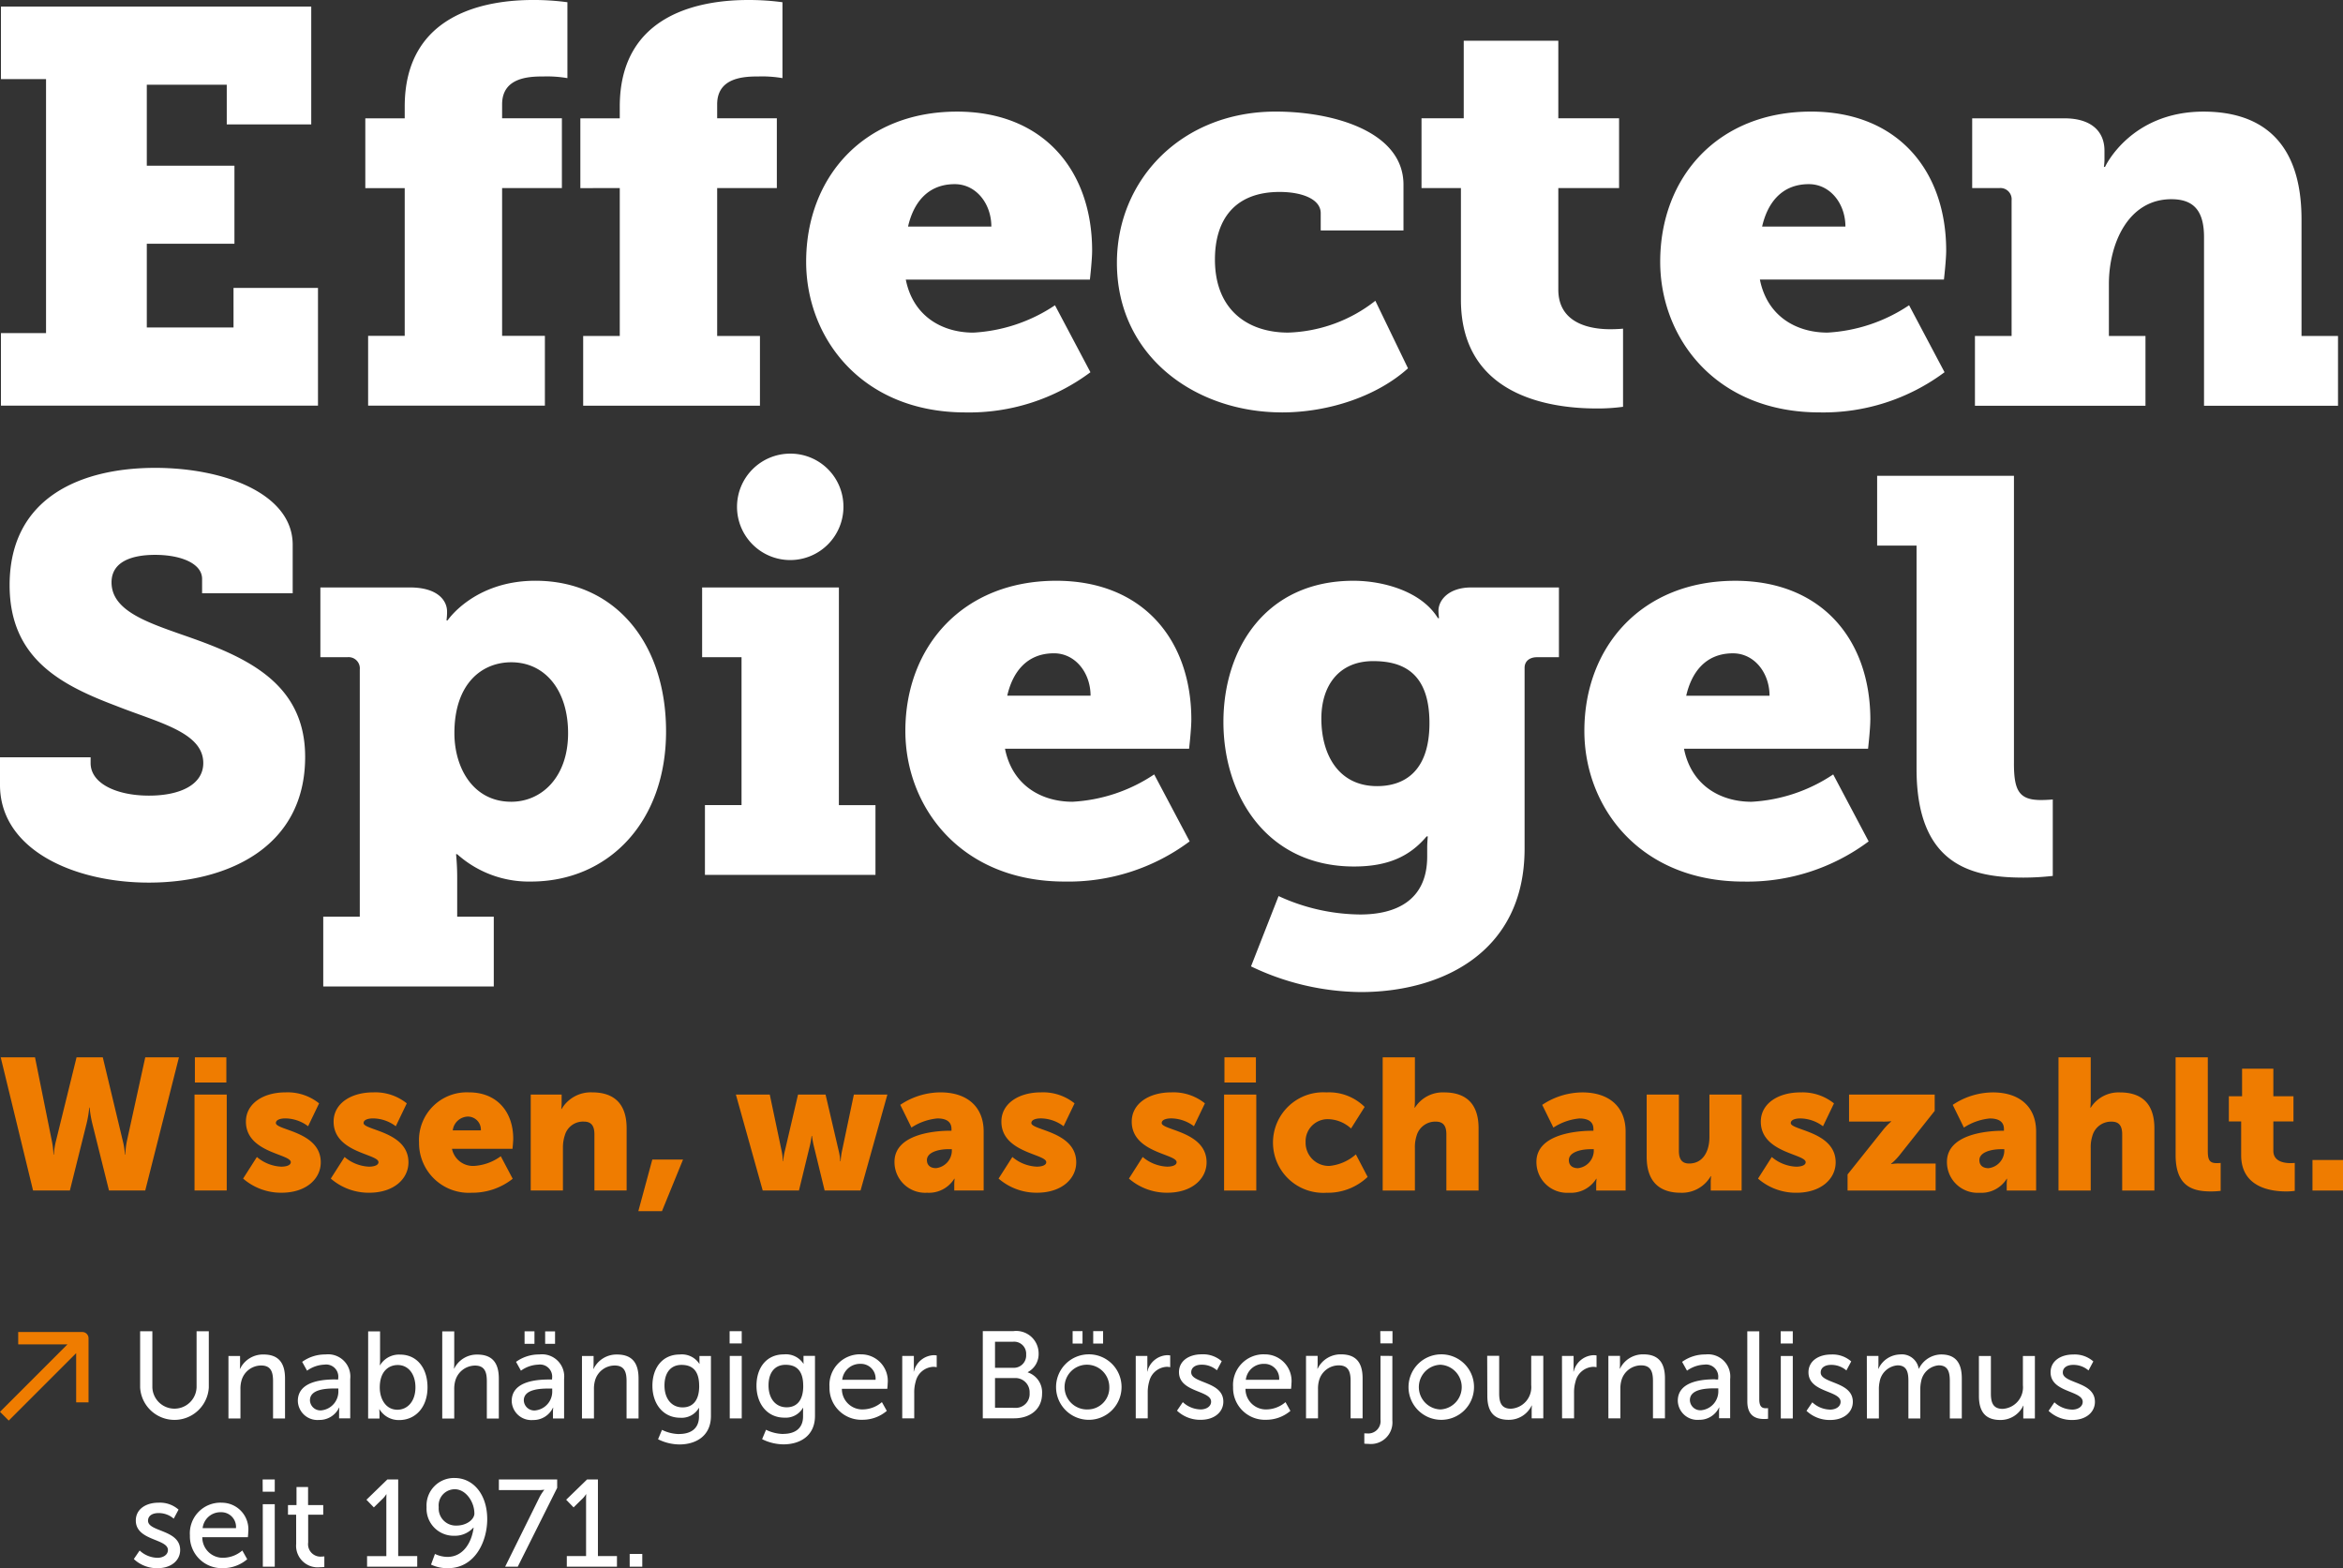
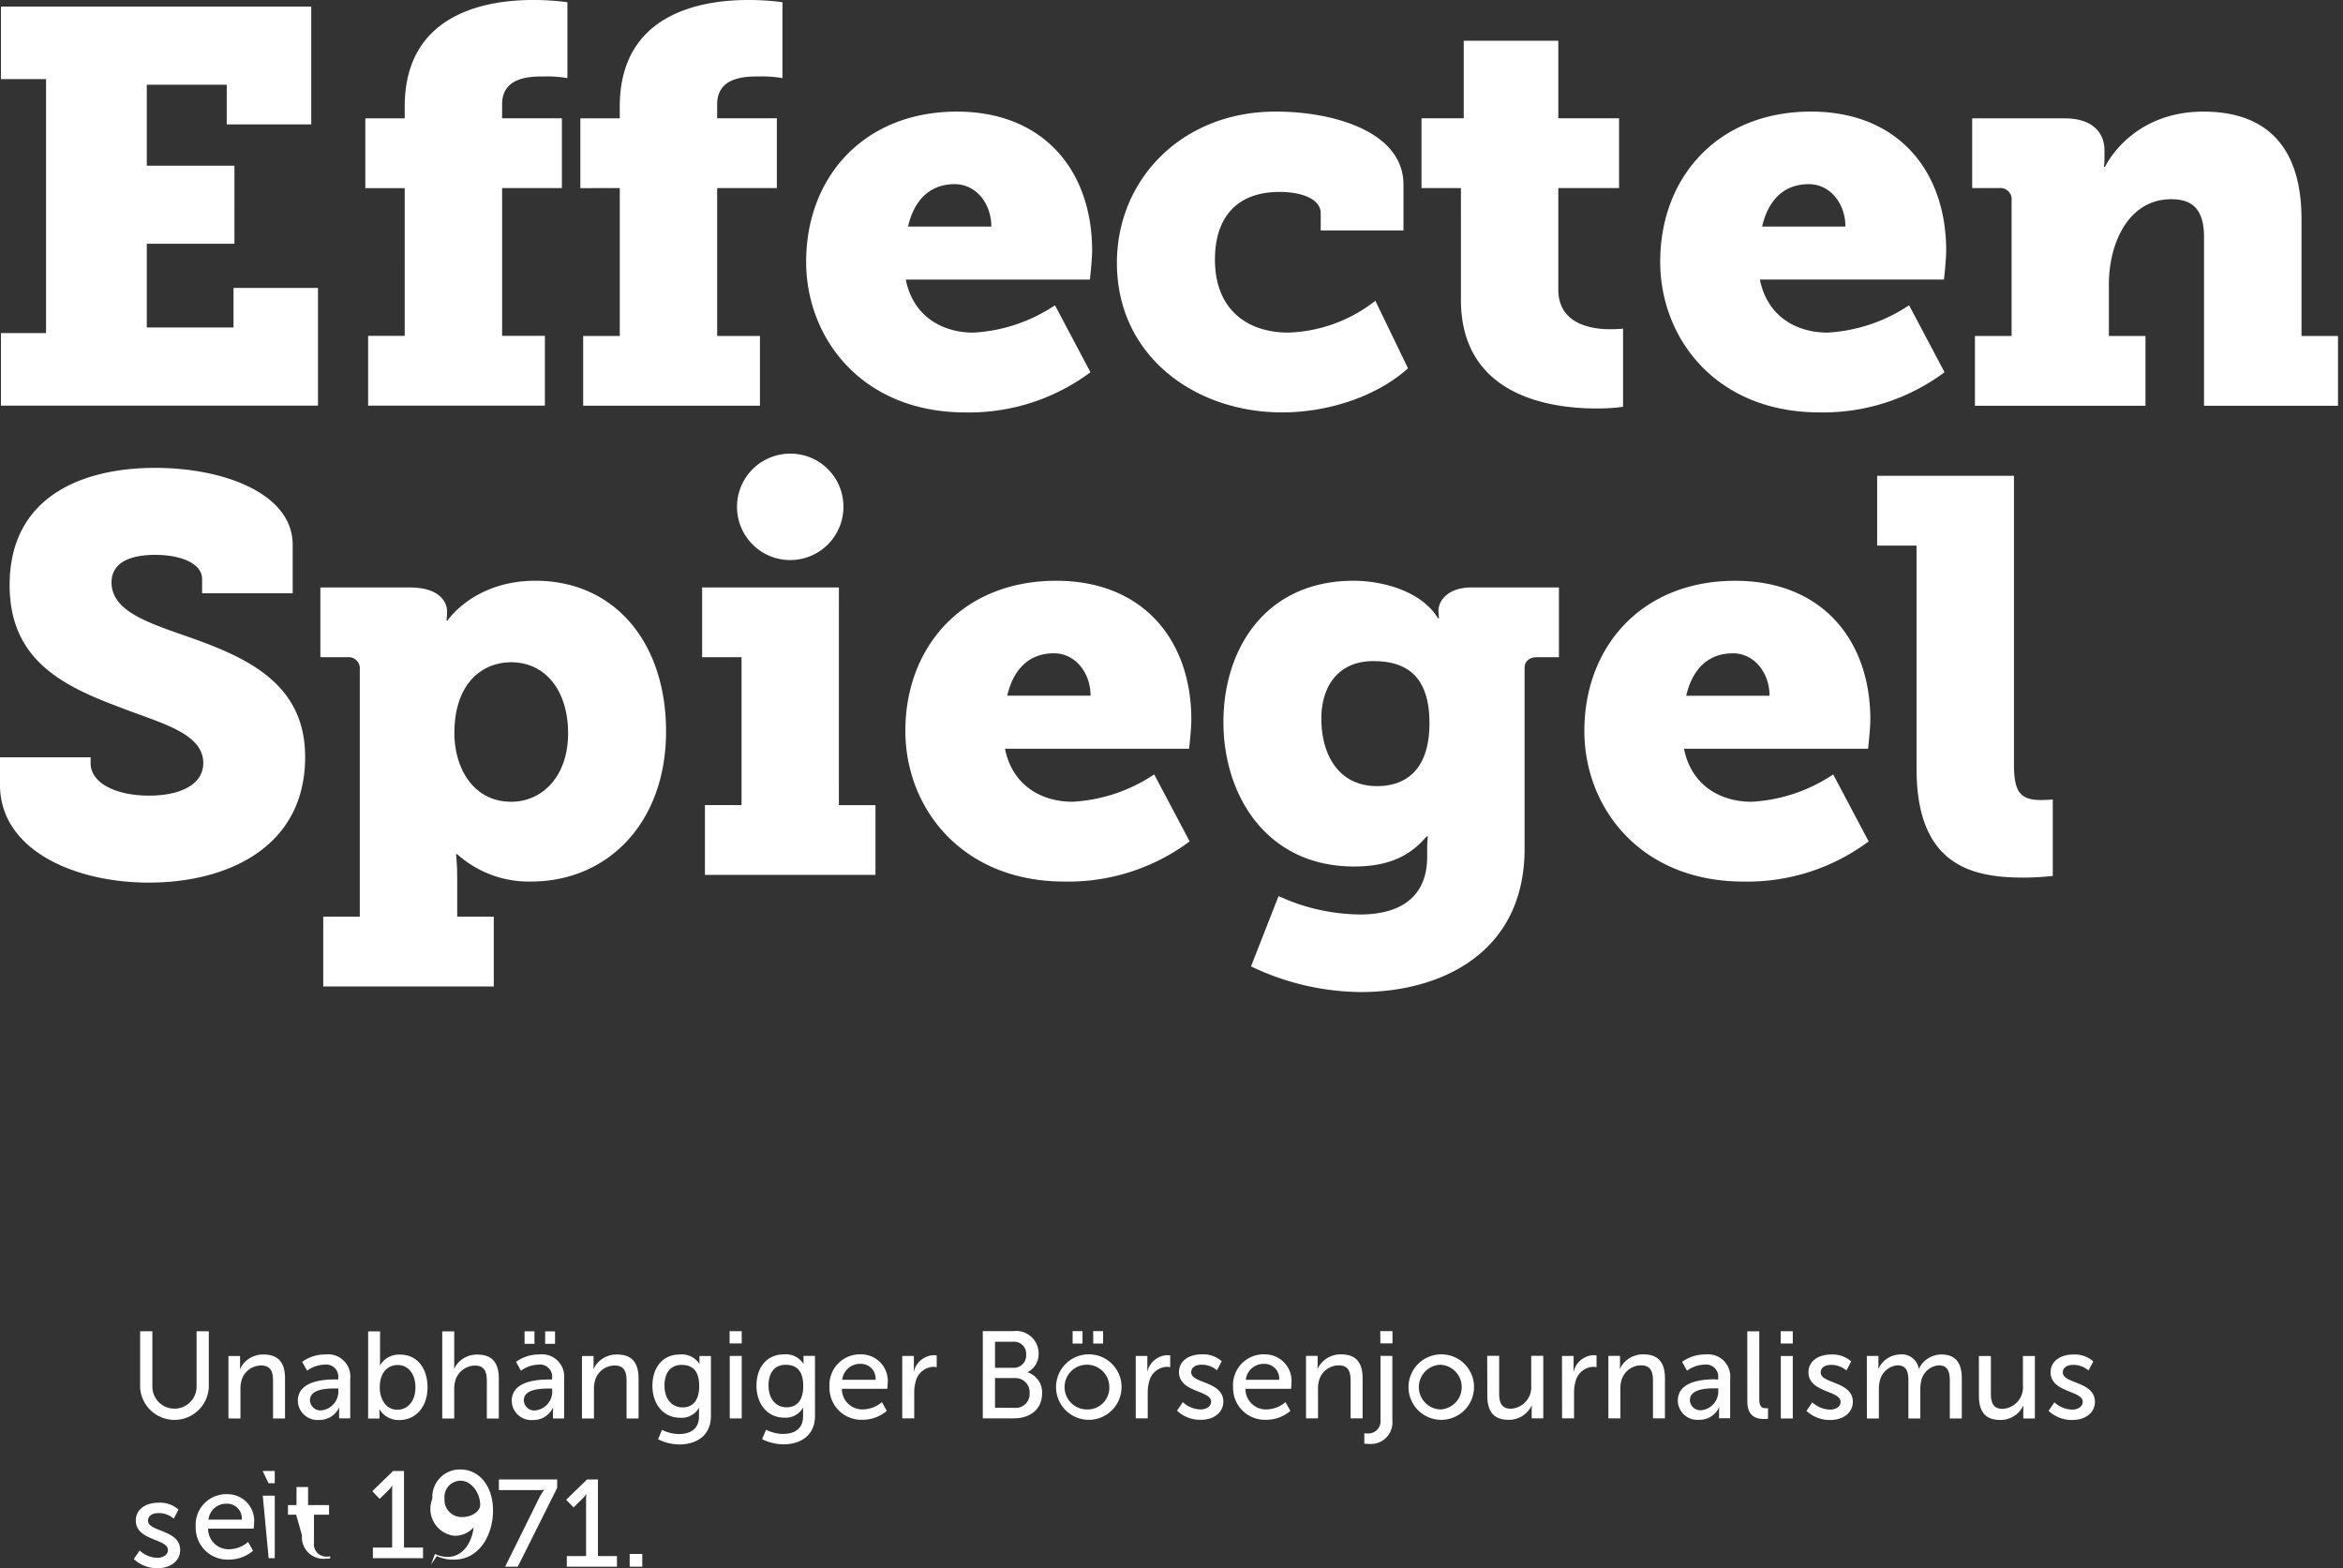
<svg xmlns="http://www.w3.org/2000/svg" width="239.064" height="160" viewBox="0 0 239.064 160">
  <rect x="0" y="0" width="239.064" height="160" fill="#333333" stroke="none" />
  <g id="Logo" transform="translate(-499.357 -260.935)">
    <path id="Pfad_1" data-name="Pfad 1" d="M585.548,312.6a5.429,5.429,0,1,1-5.428-5.381,5.4,5.4,0,0,1,5.428,5.381m-22.821-32.476v15.089h-3.734v7.118H577.03v-7.118h-4.365V280.124h6.089v-7.118h-6.089v-1.424c0-2.789,2.815-2.846,4.25-2.846a12.246,12.246,0,0,1,2.412.17v-7.744a25.846,25.846,0,0,0-3.5-.227c-4.595,0-13.1,1.252-13.1,10.875v1.2h-4.021v7.118Zm34.181-.4c-2.872,0-4.251,2.05-4.768,4.328h8.5c0-2.336-1.551-4.328-3.734-4.328M598,303.014c-10.569,0-16.256-7.573-16.256-15.374,0-8.6,5.859-15.317,15.393-15.317,8.846,0,13.786,6.036,13.786,14.179,0,.968-.228,2.96-.228,2.96H591.911c.747,3.759,3.734,5.41,6.892,5.41a16.563,16.563,0,0,0,8.33-2.791l3.618,6.833a20.693,20.693,0,0,1-12.751,4.1m32.286,0c4.768,0,9.708-1.651,12.867-4.5l-3.332-6.891a15.121,15.121,0,0,1-8.9,3.246c-4.079,0-7.467-2.278-7.467-7.459,0-3.986,1.952-6.891,6.6-6.891,2.3,0,4.193.74,4.193,2.164v1.765h8.445v-4.669c0-5.41-7.124-7.459-13.04-7.459-9.592,0-16.2,6.947-16.2,15.431,0,9.567,8.041,15.26,16.83,15.26m18.27-11.5c0,9.85,9.134,11.1,13.843,11.1a19.263,19.263,0,0,0,2.7-.171v-7.972s-.516.057-1.321.057c-1.9,0-5.284-.512-5.284-4.042V280.124h6.2v-7.118h-6.2v-7.913h-9.65v7.913h-4.308v7.118h4.021Zm35.5-11.787c-2.871,0-4.251,2.05-4.768,4.328h8.5c0-2.336-1.551-4.328-3.734-4.328m1.091,23.288c-10.569,0-16.256-7.573-16.256-15.374,0-8.6,5.859-15.317,15.394-15.317,8.846,0,13.786,6.036,13.786,14.179,0,.968-.23,2.96-.23,2.96H679.058c.746,3.759,3.734,5.41,6.892,5.41a16.566,16.566,0,0,0,8.33-2.791l3.619,6.833a20.7,20.7,0,0,1-12.752,4.1m49.174-7.8v-11.9c0-8.256-4.423-10.989-9.994-10.989-7.468,0-10.053,5.637-10.053,5.637h-.115a5.953,5.953,0,0,0,.057-.684v-.968c0-1.992-1.378-3.3-4.078-3.3h-9.42v7.118h2.758a1.144,1.144,0,0,1,1.264,1.252v13.837H701v7.117h17.4v-7.117h-3.733v-5.3c0-4.1,1.953-8.655,6.376-8.655,2.24,0,3.331,1.139,3.331,3.872v17.2h13.672v-7.117ZM551.654,342.737c3.1,0,5.8-2.506,5.8-7,0-4.383-2.354-7.231-5.8-7.231-2.987,0-5.8,2.163-5.8,7.231,0,3.531,1.9,7,5.8,7m2.47-22.549c8.041,0,13.326,6.264,13.326,15.374,0,9.282-5.917,15.317-13.786,15.317a10.956,10.956,0,0,1-7.525-2.79h-.115a24.887,24.887,0,0,1,.115,2.505v3.872h3.733v7.117h-17.4v-7.117H536.2V329.243a1.144,1.144,0,0,0-1.264-1.253h-2.757v-7.118h9.133c2.873,0,3.792,1.366,3.792,2.448v.171a6.13,6.13,0,0,1-.057.74h.114s2.7-4.043,8.961-4.043m30.964.684H571.13v7.118h4.021v15.089h-3.734V350.2h17.4v-7.118h-3.733Zm25.677,11.046c0-2.335-1.551-4.327-3.733-4.327-2.872,0-4.251,2.05-4.768,4.327Zm10.282,2.448c0,.968-.229,2.961-.229,2.961H602.033c.748,3.758,3.734,5.41,6.893,5.41a16.564,16.564,0,0,0,8.33-2.79l3.618,6.833a20.694,20.694,0,0,1-12.751,4.1c-10.569,0-16.256-7.572-16.256-15.373,0-8.6,5.859-15.317,15.393-15.317,8.846,0,13.786,6.037,13.786,14.178M640,341.143c2.585,0,5.342-1.31,5.342-6.435,0-5.181-2.757-6.32-5.744-6.32-3.5,0-5.286,2.505-5.286,5.865,0,3.644,1.724,6.89,5.687,6.89m6.261-17.879c0-1.138,1.091-2.391,3.332-2.391h8.961v7.117h-2.24c-.746,0-1.264.4-1.264,1.082v18.448c0,10.706-8.617,14.634-16.715,14.634a26.363,26.363,0,0,1-11.2-2.62l2.814-7.174a20.231,20.231,0,0,0,8.33,1.879c3.561,0,6.834-1.366,6.834-5.921v-.968c0-.342.059-1.082.059-1.082h-.116c-1.722,2.05-3.963,3.075-7.409,3.075-8.9,0-13.326-7.231-13.326-14.748,0-7.458,4.308-14.405,13.268-14.405,3.045,0,6.951,1.082,8.617,3.815h.114s-.057-.456-.057-.74m33.78,8.655c0-2.335-1.551-4.327-3.733-4.327-2.872,0-4.251,2.05-4.768,4.327Zm10.282,2.448c0,.968-.23,2.961-.23,2.961H671.314c.748,3.758,3.734,5.41,6.893,5.41a16.565,16.565,0,0,0,8.33-2.79l3.618,6.833a20.7,20.7,0,0,1-12.752,4.1c-10.569,0-16.255-7.572-16.255-15.373,0-8.6,5.859-15.317,15.394-15.317,8.846,0,13.786,6.037,13.786,14.178m14.652,4.441V309.484H691.021V316.6h4.021v22.776c0,9.85,5.629,11.1,10.913,11.1a27.115,27.115,0,0,0,2.987-.172v-7.8s-.573.057-1.206.057c-2.241,0-2.757-.969-2.757-3.758m-164.194-43.6h-3.734v7.117h18.037v-7.117h-4.366V280.124h6.1v-7.118h-6.1v-1.424c0-2.79,2.815-2.846,4.25-2.846a12.192,12.192,0,0,1,2.413.171v-7.745a25.778,25.778,0,0,0-3.5-.228c-4.595,0-13.1,1.253-13.1,10.876v1.2h-4.021v7.118h4.021Zm-17.468-.857h-8.848v-8.544h8.942V277.84h-8.942v-8.26h8.158v4.045h8.62v-12.02H499.587v7.4h4.6v25.916h-4.6v7.4h32.348V290.312h-8.619Zm6.038,27.12v-4.949c0-5.211-6.99-7.846-14.037-7.846-7.335,0-14.846,2.864-14.846,11.968,0,7.5,5.257,10.192,10.86,12.311,4.332,1.718,8.9,2.692,8.9,5.841,0,2.176-2.311,3.321-5.545,3.321s-5.95-1.2-5.95-3.321v-.592H499.49v2.825c0,6.585,7.51,9.963,15.192,9.963,7.856,0,15.943-3.492,15.943-12.827,0-7.729-6.3-10.306-12.593-12.482-3.755-1.317-7.162-2.52-7.162-5.325,0-2.119,2.078-2.806,4.447-2.806,2.6,0,4.794.859,4.794,2.461v1.457Z" transform="translate(-0.133 0)" fill="#fff" />
-     <path id="Pfad_3" data-name="Pfad 3" d="M521.064,469.134h1.248v5.747a2.258,2.258,0,0,0,4.512-.025v-5.722h1.247v5.747a3.51,3.51,0,0,1-7.007,0Zm9.012,8.9H531.3v-2.987a3,3,0,0,1,.1-.857,2.087,2.087,0,0,1,2.016-1.563c1.02,0,1.21.706,1.21,1.6v3.807h1.222v-4.084c0-1.626-.693-2.445-2.192-2.445a2.6,2.6,0,0,0-2.395,1.462h-.025a4.428,4.428,0,0,0,.025-.466v-.844h-1.185Zm9.515-.832a1.069,1.069,0,0,1-1.2-1.021c0-1.147,1.664-1.21,2.583-1.21h.315v.2a1.933,1.933,0,0,1-1.7,2.03M541,474.049c-1.071,0-3.844.088-3.844,2.193a2,2,0,0,0,2.168,1.941,2.206,2.206,0,0,0,2.041-1.26h.025a4.734,4.734,0,0,0-.025.5v.6H542.5V474a2.266,2.266,0,0,0-2.521-2.5,4,4,0,0,0-2.382.756l.5.9a3.235,3.235,0,0,1,1.777-.617,1.239,1.239,0,0,1,1.4,1.4v.114H541m6.315,3.088c-1.21,0-1.8-1.134-1.8-2.268,0-1.626.882-2.294,1.84-2.294,1.059,0,1.8.9,1.8,2.281,0,1.449-.832,2.281-1.84,2.281m-2.987.9h1.159v-.466a4.337,4.337,0,0,0-.025-.479h.025a2.294,2.294,0,0,0,2,1.1c1.676,0,2.9-1.311,2.9-3.34,0-1.979-1.084-3.34-2.8-3.34a2.253,2.253,0,0,0-2.042,1.084h-.025a5.392,5.392,0,0,0,.025-.542v-2.911H544.33Zm7.562,0h1.223v-2.987a3.008,3.008,0,0,1,.1-.844,2.112,2.112,0,0,1,2.017-1.575c1.02,0,1.209.706,1.209,1.6v3.806h1.223v-4.083c0-1.626-.693-2.445-2.193-2.445a2.574,2.574,0,0,0-2.356,1.424h-.025a5.273,5.273,0,0,0,.025-.529v-3.264h-1.223Zm10.5-7.625H563.4v-1.273H562.39Zm-2.1,0h1.009v-1.273h-1.009Zm1.122,6.793a1.069,1.069,0,0,1-1.2-1.021c0-1.147,1.664-1.21,2.584-1.21h.314v.2a1.933,1.933,0,0,1-1.7,2.03m1.412-3.151c-1.071,0-3.844.088-3.844,2.193a2,2,0,0,0,2.168,1.941,2.206,2.206,0,0,0,2.041-1.26h.025a4.734,4.734,0,0,0-.025.5v.6h1.135V474a2.266,2.266,0,0,0-2.521-2.5,4,4,0,0,0-2.382.756l.5.9a3.235,3.235,0,0,1,1.777-.617,1.239,1.239,0,0,1,1.4,1.4v.114h-.277m3.328,3.983h1.223v-2.987a3.019,3.019,0,0,1,.1-.857,2.088,2.088,0,0,1,2.017-1.563c1.02,0,1.209.706,1.209,1.6v3.807h1.223v-4.084c0-1.626-.693-2.445-2.193-2.445a2.6,2.6,0,0,0-2.395,1.462h-.026a4.417,4.417,0,0,0,.026-.466v-.844h-1.185Zm11.961-3.327c0,1.664-.807,2.193-1.689,2.193-1.147,0-1.853-.907-1.853-2.231,0-1.3.63-2.105,1.739-2.105,1,0,1.8.479,1.8,2.143m-2.042,4.915a4.111,4.111,0,0,1-1.752-.429l-.4.958a4.971,4.971,0,0,0,2.18.53c1.613,0,3.214-.807,3.214-2.912v-6.113h-1.172v.592a1.526,1.526,0,0,0,.013.2h-.026a2.13,2.13,0,0,0-2-.945c-1.765,0-2.786,1.362-2.786,3.189s1.072,3.265,2.849,3.265a2.024,2.024,0,0,0,1.891-1h.025s-.012.2-.012.4v.466c0,1.3-.908,1.79-2.017,1.79m5.155-1.588h1.223v-6.378h-1.223Zm-.013-7.651h1.235v-1.248h-1.235Zm7.512,4.323c0,1.664-.807,2.193-1.689,2.193-1.147,0-1.853-.907-1.853-2.231,0-1.3.63-2.105,1.739-2.105,1,0,1.8.479,1.8,2.143m-2.042,4.915a4.112,4.112,0,0,1-1.752-.429l-.4.958a4.972,4.972,0,0,0,2.181.53c1.613,0,3.214-.807,3.214-2.912v-6.113h-1.172v.592a1.519,1.519,0,0,0,.013.2h-.025a2.13,2.13,0,0,0-2-.945c-1.765,0-2.785,1.362-2.785,3.189s1.071,3.265,2.848,3.265a2.024,2.024,0,0,0,1.891-1h.025s-.012.2-.012.4v.466c0,1.3-.908,1.79-2.017,1.79m6.012-5.52a1.827,1.827,0,0,1,1.865-1.626,1.5,1.5,0,0,1,1.538,1.626Zm1.891-2.6a3.126,3.126,0,0,0-3.189,3.34,3.248,3.248,0,0,0,3.378,3.34,3.8,3.8,0,0,0,2.47-.907l-.5-.894a3.041,3.041,0,0,1-1.891.743,2.084,2.084,0,0,1-2.193-2.1H597.3s.038-.365.038-.529a2.714,2.714,0,0,0-2.76-2.987m4.247,6.528h1.223v-2.609a3.874,3.874,0,0,1,.151-1.147,1.934,1.934,0,0,1,1.789-1.5,1.76,1.76,0,0,1,.353.038V471.6a2.151,2.151,0,0,0-.315-.025,2.18,2.18,0,0,0-2.016,1.664h-.026a4.5,4.5,0,0,0,.026-.479v-1.109h-1.185Zm9.466-1.084V473.91h1.991a1.446,1.446,0,0,1,1.538,1.525,1.413,1.413,0,0,1-1.525,1.512Zm0-4.071v-2.66h1.84a1.225,1.225,0,0,1,1.336,1.311,1.261,1.261,0,0,1-1.311,1.349Zm-1.248,5.154h3.189c1.563,0,2.861-.857,2.861-2.533a2.142,2.142,0,0,0-1.462-2.155v-.025a2.084,2.084,0,0,0,1.109-1.916,2.29,2.29,0,0,0-2.583-2.268h-3.113Zm11.267-7.625h1.008v-1.273h-1.008Zm-2.1,0h1.009v-1.273h-1.009Zm1.55,6.718a2.283,2.283,0,1,1,2.193-2.294,2.211,2.211,0,0,1-2.193,2.294m0-5.621a3.341,3.341,0,1,0,3.441,3.327,3.327,3.327,0,0,0-3.441-3.327m4.89,6.528h1.223v-2.609a3.874,3.874,0,0,1,.151-1.147,1.934,1.934,0,0,1,1.789-1.5,1.758,1.758,0,0,1,.353.038V471.6a2.151,2.151,0,0,0-.315-.025,2.18,2.18,0,0,0-2.017,1.664h-.025a4.534,4.534,0,0,0,.025-.479v-1.109h-1.185Zm4.21-.782a3.428,3.428,0,0,0,2.42.933c1.4,0,2.307-.794,2.307-1.853,0-2.092-3.278-1.84-3.278-2.987,0-.555.517-.782,1.046-.782a2.332,2.332,0,0,1,1.576.568l.492-.921a2.867,2.867,0,0,0-2.054-.706c-1.273,0-2.307.656-2.307,1.816,0,2.079,3.277,1.84,3.277,3.012,0,.517-.529.794-1.059.794a2.735,2.735,0,0,1-1.827-.744Zm7.02-3.15a1.827,1.827,0,0,1,1.865-1.626,1.5,1.5,0,0,1,1.538,1.626Zm1.891-2.6a3.126,3.126,0,0,0-3.189,3.34,3.248,3.248,0,0,0,3.378,3.34,3.8,3.8,0,0,0,2.47-.907l-.5-.894a3.041,3.041,0,0,1-1.89.743,2.085,2.085,0,0,1-2.193-2.1h4.651s.038-.365.038-.529a2.714,2.714,0,0,0-2.76-2.987m4.248,6.528h1.223v-2.987a3.044,3.044,0,0,1,.1-.857,2.09,2.09,0,0,1,2.017-1.563c1.02,0,1.209.706,1.209,1.6v3.807h1.223v-4.084c0-1.626-.693-2.445-2.193-2.445a2.6,2.6,0,0,0-2.395,1.462h-.026a4.407,4.407,0,0,0,.026-.466v-.844h-1.185Zm7.587-7.651h1.235v-1.248H647.6Zm.012,1.273v6.516a1.256,1.256,0,0,1-1.374,1.4c-.164,0-.277-.012-.277-.012V480.6a3.141,3.141,0,0,0,.428.025,2.2,2.2,0,0,0,2.433-2.382v-6.592Zm6.1,5.47a2.283,2.283,0,0,1,0-4.562,2.283,2.283,0,0,1,0,4.562m0-5.621a3.341,3.341,0,1,0,3.441,3.327,3.327,3.327,0,0,0-3.441-3.327m4.8,4.235c0,1.688.744,2.445,2.18,2.445a2.573,2.573,0,0,0,2.345-1.462h.025a4.255,4.255,0,0,0-.025.466v.845h1.185v-6.378H663v2.987a2.2,2.2,0,0,1-2.068,2.408c-1.02,0-1.2-.706-1.2-1.589v-3.806h-1.223Zm7.626,2.294h1.223v-2.609a3.894,3.894,0,0,1,.151-1.147,1.935,1.935,0,0,1,1.79-1.5,1.76,1.76,0,0,1,.353.038V471.6a2.152,2.152,0,0,0-.315-.025,2.18,2.18,0,0,0-2.017,1.664H667.3a4.534,4.534,0,0,0,.025-.479v-1.109h-1.185Zm4.726,0h1.223v-2.987a3.014,3.014,0,0,1,.1-.857,2.088,2.088,0,0,1,2.016-1.563c1.02,0,1.21.706,1.21,1.6v3.807h1.223v-4.084c0-1.626-.694-2.445-2.193-2.445a2.6,2.6,0,0,0-2.395,1.462h-.025a4.438,4.438,0,0,0,.025-.466v-.844h-1.185Zm9.516-.832a1.069,1.069,0,0,1-1.2-1.021c0-1.147,1.664-1.21,2.583-1.21h.315v.2a1.933,1.933,0,0,1-1.7,2.03m1.412-3.151c-1.071,0-3.844.088-3.844,2.193a2,2,0,0,0,2.168,1.941,2.206,2.206,0,0,0,2.041-1.26h.025a4.734,4.734,0,0,0-.025.5v.6H683.3V474a2.266,2.266,0,0,0-2.521-2.5,4,4,0,0,0-2.382.756l.5.9a3.239,3.239,0,0,1,1.778-.617,1.239,1.239,0,0,1,1.4,1.4v.114H681.8m3.252,2.244c0,1.6,1.021,1.79,1.714,1.79a3.409,3.409,0,0,0,.4-.025v-1.084a1.887,1.887,0,0,1-.215.013c-.378,0-.681-.139-.681-.908v-6.945h-1.223Zm3.415,1.739h1.223v-6.378h-1.223Zm-.012-7.651h1.234v-1.248h-1.234Zm2.634,6.869a3.429,3.429,0,0,0,2.42.933c1.4,0,2.307-.794,2.307-1.853,0-2.092-3.278-1.84-3.278-2.987,0-.555.517-.782,1.046-.782a2.332,2.332,0,0,1,1.576.568l.492-.921a2.867,2.867,0,0,0-2.054-.706c-1.273,0-2.307.656-2.307,1.816,0,2.079,3.277,1.84,3.277,3.012,0,.517-.529.794-1.059.794a2.735,2.735,0,0,1-1.827-.744Zm6.163.782h1.223V475.12a3.505,3.505,0,0,1,.076-.832,2.015,2.015,0,0,1,1.827-1.677c.983,0,1.109.769,1.109,1.6v3.819H702.7V475.12a3.825,3.825,0,0,1,.088-.883,1.988,1.988,0,0,1,1.79-1.626c.958,0,1.134.706,1.134,1.6v3.819h1.223v-4.084c0-1.626-.668-2.445-2.105-2.445a2.567,2.567,0,0,0-2.268,1.45h-.025a1.741,1.741,0,0,0-1.915-1.45,2.492,2.492,0,0,0-2.193,1.462h-.025a4.428,4.428,0,0,0,.025-.466v-.844h-1.185Zm11.431-2.294c0,1.688.744,2.445,2.18,2.445a2.572,2.572,0,0,0,2.345-1.462h.025a4.234,4.234,0,0,0-.025.466v.845h1.185v-6.378h-1.223v2.987a2.2,2.2,0,0,1-2.067,2.408c-1.02,0-1.2-.706-1.2-1.589v-3.806h-1.223Zm7.108,1.512a3.429,3.429,0,0,0,2.42.933c1.4,0,2.307-.794,2.307-1.853,0-2.092-3.277-1.84-3.277-2.987,0-.555.517-.782,1.046-.782a2.332,2.332,0,0,1,1.576.568l.492-.921a2.867,2.867,0,0,0-2.054-.706c-1.273,0-2.307.656-2.307,1.816,0,2.079,3.277,1.84,3.277,3.012,0,.517-.529.794-1.059.794a2.736,2.736,0,0,1-1.827-.744ZM520.421,492.374a3.429,3.429,0,0,0,2.42.933c1.4,0,2.307-.794,2.307-1.853,0-2.092-3.278-1.84-3.278-2.987,0-.555.517-.782,1.046-.782a2.332,2.332,0,0,1,1.576.568l.492-.921a2.867,2.867,0,0,0-2.054-.706c-1.273,0-2.307.656-2.307,1.816,0,2.079,3.277,1.84,3.277,3.012,0,.517-.529.794-1.059.794a2.735,2.735,0,0,1-1.827-.744Zm7.02-3.151a1.827,1.827,0,0,1,1.865-1.626,1.5,1.5,0,0,1,1.538,1.626Zm1.891-2.6a3.126,3.126,0,0,0-3.189,3.34,3.248,3.248,0,0,0,3.378,3.34,3.8,3.8,0,0,0,2.47-.908l-.5-.894a3.041,3.041,0,0,1-1.891.743,2.085,2.085,0,0,1-2.193-2.1h4.651s.038-.365.038-.529a2.714,2.714,0,0,0-2.76-2.987m4.247,6.529H534.8v-6.378h-1.223Zm-.012-7.651H534.8v-1.248h-1.236Zm3.415,5.318a2.2,2.2,0,0,0,2.445,2.383,3.327,3.327,0,0,0,.429-.025V492.1a1.5,1.5,0,0,1-.29.025,1.267,1.267,0,0,1-1.361-1.437v-2.836h1.538v-.983H538.2v-1.84H537.02v1.84h-.87v.983h.832Zm7.234,2.332h5.117v-1.084h-1.942v-7.814h-1.109l-2.13,2.067.756.782.832-.819a2.2,2.2,0,0,0,.428-.517h.025s-.012.277-.012.555v5.748h-1.966Zm10.952-5.445c0,.63-.807,1.248-1.815,1.248a1.746,1.746,0,0,1-1.827-1.878,1.649,1.649,0,0,1,1.638-1.828c1.134,0,2,1.3,2,2.457m-4.424,5.231a3.881,3.881,0,0,0,1.727.365c2.76,0,4.008-2.722,4.008-5,0-2.546-1.437-4.2-3.327-4.2a2.8,2.8,0,0,0-2.861,2.975A2.765,2.765,0,0,0,553.1,490a2.535,2.535,0,0,0,1.966-.832h.026c-.189,1.474-1.034,2.987-2.672,2.987a2.994,2.994,0,0,1-1.273-.3l-.4,1.084m7.562.215h1.286l4.021-8.041v-.857h-5.949v1.084h3.97a4.027,4.027,0,0,0,.655-.038v.025a4.552,4.552,0,0,0-.517.819Zm6.29,0h5.117v-1.084h-1.942v-7.814h-1.109l-2.13,2.067.756.782.832-.819a2.2,2.2,0,0,0,.428-.517h.026s-.012.277-.012.555v5.748H564.6Zm6.416,0H572.3v-1.3h-1.286Z" transform="translate(-7.409 -72.372)" fill="#fff" />
-     <path id="Pfad_4" data-name="Pfad 4" d="M499.6,426.3h3.5l1.71,8.492a7.878,7.878,0,0,1,.171,1.425h.038a7.513,7.513,0,0,1,.228-1.425l2.09-8.492h2.679l2.032,8.492a7.545,7.545,0,0,1,.228,1.425h.038a7.878,7.878,0,0,1,.171-1.425l1.862-8.492h3.438l-3.438,13.584h-3.7l-1.709-6.859a11.489,11.489,0,0,1-.266-1.6h-.038a11.489,11.489,0,0,1-.266,1.6l-1.71,6.859H502.9Zm19.813,2.565h3.21V426.3h-3.21Zm-.038,11.019h3.287V430.1h-3.287Zm4.958-1.215a5.9,5.9,0,0,0,3.914,1.443c2.527,0,4.008-1.424,4.008-3.1,0-3.154-4.578-3.267-4.578-4.009,0-.342.475-.474.969-.474a3.909,3.909,0,0,1,2.318.8l1.121-2.336a5.123,5.123,0,0,0-3.439-1.12c-2.26,0-4.027,1.139-4.027,2.982,0,3.191,4.578,3.286,4.578,4.141,0,.324-.475.457-.969.457a4.117,4.117,0,0,1-2.489-.988Zm8.947,0a5.892,5.892,0,0,0,3.914,1.443c2.527,0,4.008-1.424,4.008-3.1,0-3.154-4.578-3.267-4.578-4.009,0-.342.475-.474.969-.474a3.91,3.91,0,0,1,2.318.8l1.121-2.336a5.123,5.123,0,0,0-3.439-1.12c-2.26,0-4.027,1.139-4.027,2.982,0,3.191,4.578,3.286,4.578,4.141,0,.324-.475.457-.969.457a4.116,4.116,0,0,1-2.489-.988Zm12.443-4.921a1.6,1.6,0,0,1,1.577-1.406,1.332,1.332,0,0,1,1.292,1.406Zm1.652-3.875a4.87,4.87,0,0,0-5.091,5.11,5.074,5.074,0,0,0,5.376,5.129,6.607,6.607,0,0,0,4.179-1.424l-1.215-2.3a5.13,5.13,0,0,1-2.7.988,2.185,2.185,0,0,1-2.28-1.748h6.174s.076-.7.076-1.026c0-2.717-1.634-4.731-4.522-4.731m6.307,10.012h3.287v-4.331a3.93,3.93,0,0,1,.19-1.292,1.925,1.925,0,0,1,1.938-1.405c.722,0,1.083.38,1.083,1.291v5.738h3.287v-6.345c0-2.756-1.539-3.667-3.515-3.667a3.451,3.451,0,0,0-3.115,1.69h-.038a5.19,5.19,0,0,0,.038-.607V430.1h-3.154Zm10.98,2.108h2.412l2.148-5.262h-3.135Zm12.69-2.108h3.7l1.1-4.521a9.074,9.074,0,0,0,.19-1.045h.038a8.915,8.915,0,0,0,.19,1.045l1.1,4.521h3.666l2.736-9.784h-3.42l-1.215,5.776a6.748,6.748,0,0,0-.133,1.026h-.038a5.645,5.645,0,0,0-.152-1.026l-1.348-5.776h-2.812l-1.349,5.776a6.956,6.956,0,0,0-.171,1.026H579.4a5.541,5.541,0,0,0-.114-1.026L578.07,430.1h-3.458Zm17.686-2.28c-.646,0-.931-.361-.931-.817,0-.816,1.2-1.12,2.242-1.12h.3v.208a1.815,1.815,0,0,1-1.615,1.729m1.444-3.818c-1.52,0-5.68.324-5.68,3.173a3.13,3.13,0,0,0,3.324,3.154,3.045,3.045,0,0,0,2.774-1.425h.038a5.2,5.2,0,0,0-.038.608v.589h3v-6.023c0-2.488-1.653-3.989-4.408-3.989a7.4,7.4,0,0,0-4.1,1.272l1.14,2.318a5.839,5.839,0,0,1,2.641-.931c.817,0,1.444.266,1.444,1.083v.171h-.133m4.939,4.883a5.9,5.9,0,0,0,3.914,1.443c2.527,0,4.008-1.424,4.008-3.1,0-3.154-4.578-3.267-4.578-4.009,0-.342.475-.474.969-.474a3.909,3.909,0,0,1,2.318.8l1.121-2.336a5.123,5.123,0,0,0-3.439-1.12c-2.26,0-4.027,1.139-4.027,2.982,0,3.191,4.578,3.286,4.578,4.141,0,.324-.475.457-.969.457a4.116,4.116,0,0,1-2.489-.988Zm13.3,0a5.9,5.9,0,0,0,3.914,1.443c2.527,0,4.008-1.424,4.008-3.1,0-3.154-4.578-3.267-4.578-4.009,0-.342.475-.474.969-.474a3.909,3.909,0,0,1,2.318.8l1.121-2.336a5.124,5.124,0,0,0-3.439-1.12c-2.26,0-4.027,1.139-4.027,2.982,0,3.191,4.578,3.286,4.578,4.141,0,.324-.475.457-.969.457a4.117,4.117,0,0,1-2.489-.988Zm9.745-9.8h3.211V426.3h-3.211Zm-.037,11.019h3.286V430.1h-3.286Zm10.448-10.012a5.13,5.13,0,1,0,0,10.239,5.888,5.888,0,0,0,4.2-1.615l-1.2-2.3a4.776,4.776,0,0,1-2.679,1.177,2.364,2.364,0,0,1-2.45-2.431,2.25,2.25,0,0,1,2.336-2.337,3.565,3.565,0,0,1,2.3.95l1.387-2.2a5.158,5.158,0,0,0-3.895-1.482m5.736,10.012h3.287v-4.332a3.781,3.781,0,0,1,.171-1.254,1.974,1.974,0,0,1,1.957-1.444c.722,0,1.083.38,1.083,1.291v5.738h3.287v-6.345c0-2.756-1.539-3.666-3.514-3.666a3.359,3.359,0,0,0-2.983,1.557h-.038a8.274,8.274,0,0,0,.038-.836V426.3h-3.287Zm19.927-2.281c-.646,0-.931-.361-.931-.817,0-.816,1.2-1.12,2.242-1.12h.3v.208a1.815,1.815,0,0,1-1.615,1.729m1.444-3.818c-1.52,0-5.68.324-5.68,3.173a3.13,3.13,0,0,0,3.325,3.154,3.046,3.046,0,0,0,2.774-1.425h.038a5.2,5.2,0,0,0-.038.608v.589h3v-6.023c0-2.488-1.653-3.989-4.408-3.989a7.4,7.4,0,0,0-4.1,1.272l1.14,2.318a5.839,5.839,0,0,1,2.641-.931c.817,0,1.444.266,1.444,1.083v.171h-.133m5.566,2.66c0,2.755,1.539,3.666,3.477,3.666a3.391,3.391,0,0,0,3.058-1.691h.038a5.214,5.214,0,0,0-.038.608v.855h3.154V430.1h-3.287v4.332c0,1.463-.665,2.7-2.071,2.7-.684,0-1.044-.38-1.044-1.292V430.1h-3.287Zm11.36,2.223a5.892,5.892,0,0,0,3.914,1.443c2.527,0,4.008-1.424,4.008-3.1,0-3.154-4.578-3.267-4.578-4.009,0-.342.475-.474.969-.474a3.909,3.909,0,0,1,2.317.8l1.121-2.336a5.123,5.123,0,0,0-3.438-1.12c-2.261,0-4.028,1.139-4.028,2.982,0,3.191,4.578,3.286,4.578,4.141,0,.324-.475.457-.969.457a4.117,4.117,0,0,1-2.489-.988Zm9.137,1.215h8.986v-2.754H693.36a4.5,4.5,0,0,0-.874.057v-.038a5.771,5.771,0,0,0,.874-.892l3.571-4.5V430.1h-8.739v2.754h3.439a6.507,6.507,0,0,0,.855-.038v.038a6.232,6.232,0,0,0-.855.893l-3.591,4.5Zm14.38-2.28c-.646,0-.931-.361-.931-.817,0-.816,1.2-1.12,2.242-1.12h.3v.208a1.815,1.815,0,0,1-1.615,1.729m1.444-3.818c-1.52,0-5.68.324-5.68,3.173a3.13,3.13,0,0,0,3.325,3.154,3.045,3.045,0,0,0,2.774-1.425h.038a5.2,5.2,0,0,0-.038.608v.589h3v-6.023c0-2.488-1.653-3.989-4.408-3.989a7.4,7.4,0,0,0-4.1,1.272l1.14,2.318a5.839,5.839,0,0,1,2.641-.931c.817,0,1.444.266,1.444,1.083v.171h-.133m5.7,6.1h3.287v-4.332a3.781,3.781,0,0,1,.171-1.254,1.975,1.975,0,0,1,1.957-1.444c.722,0,1.083.38,1.083,1.291v5.738h3.286v-6.345c0-2.756-1.538-3.666-3.514-3.666a3.359,3.359,0,0,0-2.982,1.557h-.038a8.274,8.274,0,0,0,.038-.836V426.3h-3.287Zm11.949-3.61c0,3.286,1.862,3.7,3.609,3.7a9.073,9.073,0,0,0,.988-.056v-2.85s-.19.019-.4.019c-.741,0-.912-.323-.912-1.254V426.3h-3.287Zm6.687,0c0,3.286,3.021,3.7,4.578,3.7a6.343,6.343,0,0,0,.892-.057v-2.85s-.17.019-.436.019c-.627,0-1.748-.152-1.748-1.254v-3h2.052v-2.565h-2.052v-2.812h-3.191v2.812h-1.349v2.565H728.2Zm7.276,3.609h3.116V436.77h-3.116Z" transform="translate(-0.17 -57.484)" fill="#ef7c00" />
-     <path id="Pfad_21" data-name="Pfad 21" d="M848.775,455.017H842.23v1.262h5.021l-6.879,6.879.892.892,6.879-6.879v5.02h1.262v-6.544A.631.631,0,0,0,848.775,455.017Z" transform="translate(-341.015 -58.176)" fill="#ef7c00" />
+     <path id="Pfad_3" data-name="Pfad 3" d="M521.064,469.134h1.248v5.747a2.258,2.258,0,0,0,4.512-.025v-5.722h1.247v5.747a3.51,3.51,0,0,1-7.007,0Zm9.012,8.9H531.3v-2.987a3,3,0,0,1,.1-.857,2.087,2.087,0,0,1,2.016-1.563c1.02,0,1.21.706,1.21,1.6v3.807h1.222v-4.084c0-1.626-.693-2.445-2.192-2.445a2.6,2.6,0,0,0-2.395,1.462h-.025a4.428,4.428,0,0,0,.025-.466v-.844h-1.185Zm9.515-.832a1.069,1.069,0,0,1-1.2-1.021c0-1.147,1.664-1.21,2.583-1.21h.315v.2a1.933,1.933,0,0,1-1.7,2.03M541,474.049c-1.071,0-3.844.088-3.844,2.193a2,2,0,0,0,2.168,1.941,2.206,2.206,0,0,0,2.041-1.26h.025a4.734,4.734,0,0,0-.025.5v.6H542.5V474a2.266,2.266,0,0,0-2.521-2.5,4,4,0,0,0-2.382.756l.5.9a3.235,3.235,0,0,1,1.777-.617,1.239,1.239,0,0,1,1.4,1.4v.114H541m6.315,3.088c-1.21,0-1.8-1.134-1.8-2.268,0-1.626.882-2.294,1.84-2.294,1.059,0,1.8.9,1.8,2.281,0,1.449-.832,2.281-1.84,2.281m-2.987.9h1.159v-.466a4.337,4.337,0,0,0-.025-.479h.025a2.294,2.294,0,0,0,2,1.1c1.676,0,2.9-1.311,2.9-3.34,0-1.979-1.084-3.34-2.8-3.34a2.253,2.253,0,0,0-2.042,1.084h-.025a5.392,5.392,0,0,0,.025-.542v-2.911H544.33Zm7.562,0h1.223v-2.987a3.008,3.008,0,0,1,.1-.844,2.112,2.112,0,0,1,2.017-1.575c1.02,0,1.209.706,1.209,1.6v3.806h1.223v-4.083c0-1.626-.693-2.445-2.193-2.445a2.574,2.574,0,0,0-2.356,1.424h-.025a5.273,5.273,0,0,0,.025-.529v-3.264h-1.223Zm10.5-7.625H563.4v-1.273H562.39Zm-2.1,0h1.009v-1.273h-1.009Zm1.122,6.793a1.069,1.069,0,0,1-1.2-1.021c0-1.147,1.664-1.21,2.584-1.21h.314v.2a1.933,1.933,0,0,1-1.7,2.03m1.412-3.151c-1.071,0-3.844.088-3.844,2.193a2,2,0,0,0,2.168,1.941,2.206,2.206,0,0,0,2.041-1.26h.025a4.734,4.734,0,0,0-.025.5v.6h1.135V474a2.266,2.266,0,0,0-2.521-2.5,4,4,0,0,0-2.382.756l.5.9a3.235,3.235,0,0,1,1.777-.617,1.239,1.239,0,0,1,1.4,1.4v.114h-.277m3.328,3.983h1.223v-2.987a3.019,3.019,0,0,1,.1-.857,2.088,2.088,0,0,1,2.017-1.563c1.02,0,1.209.706,1.209,1.6v3.807h1.223v-4.084c0-1.626-.693-2.445-2.193-2.445a2.6,2.6,0,0,0-2.395,1.462h-.026a4.417,4.417,0,0,0,.026-.466v-.844h-1.185Zm11.961-3.327c0,1.664-.807,2.193-1.689,2.193-1.147,0-1.853-.907-1.853-2.231,0-1.3.63-2.105,1.739-2.105,1,0,1.8.479,1.8,2.143m-2.042,4.915a4.111,4.111,0,0,1-1.752-.429l-.4.958a4.971,4.971,0,0,0,2.18.53c1.613,0,3.214-.807,3.214-2.912v-6.113h-1.172v.592a1.526,1.526,0,0,0,.013.2h-.026a2.13,2.13,0,0,0-2-.945c-1.765,0-2.786,1.362-2.786,3.189s1.072,3.265,2.849,3.265a2.024,2.024,0,0,0,1.891-1h.025s-.012.2-.012.4v.466c0,1.3-.908,1.79-2.017,1.79m5.155-1.588h1.223v-6.378h-1.223Zm-.013-7.651h1.235v-1.248h-1.235Zm7.512,4.323c0,1.664-.807,2.193-1.689,2.193-1.147,0-1.853-.907-1.853-2.231,0-1.3.63-2.105,1.739-2.105,1,0,1.8.479,1.8,2.143m-2.042,4.915a4.112,4.112,0,0,1-1.752-.429l-.4.958a4.972,4.972,0,0,0,2.181.53c1.613,0,3.214-.807,3.214-2.912v-6.113h-1.172v.592a1.519,1.519,0,0,0,.013.2h-.025a2.13,2.13,0,0,0-2-.945c-1.765,0-2.785,1.362-2.785,3.189s1.071,3.265,2.848,3.265a2.024,2.024,0,0,0,1.891-1h.025s-.012.2-.012.4v.466c0,1.3-.908,1.79-2.017,1.79m6.012-5.52a1.827,1.827,0,0,1,1.865-1.626,1.5,1.5,0,0,1,1.538,1.626Zm1.891-2.6a3.126,3.126,0,0,0-3.189,3.34,3.248,3.248,0,0,0,3.378,3.34,3.8,3.8,0,0,0,2.47-.907l-.5-.894a3.041,3.041,0,0,1-1.891.743,2.084,2.084,0,0,1-2.193-2.1H597.3s.038-.365.038-.529a2.714,2.714,0,0,0-2.76-2.987m4.247,6.528h1.223v-2.609a3.874,3.874,0,0,1,.151-1.147,1.934,1.934,0,0,1,1.789-1.5,1.76,1.76,0,0,1,.353.038V471.6a2.151,2.151,0,0,0-.315-.025,2.18,2.18,0,0,0-2.016,1.664h-.026a4.5,4.5,0,0,0,.026-.479v-1.109h-1.185Zm9.466-1.084V473.91h1.991a1.446,1.446,0,0,1,1.538,1.525,1.413,1.413,0,0,1-1.525,1.512Zm0-4.071v-2.66h1.84a1.225,1.225,0,0,1,1.336,1.311,1.261,1.261,0,0,1-1.311,1.349Zm-1.248,5.154h3.189c1.563,0,2.861-.857,2.861-2.533a2.142,2.142,0,0,0-1.462-2.155v-.025a2.084,2.084,0,0,0,1.109-1.916,2.29,2.29,0,0,0-2.583-2.268h-3.113Zm11.267-7.625h1.008v-1.273h-1.008Zm-2.1,0h1.009v-1.273h-1.009Zm1.55,6.718a2.283,2.283,0,1,1,2.193-2.294,2.211,2.211,0,0,1-2.193,2.294m0-5.621a3.341,3.341,0,1,0,3.441,3.327,3.327,3.327,0,0,0-3.441-3.327m4.89,6.528h1.223v-2.609a3.874,3.874,0,0,1,.151-1.147,1.934,1.934,0,0,1,1.789-1.5,1.758,1.758,0,0,1,.353.038V471.6a2.151,2.151,0,0,0-.315-.025,2.18,2.18,0,0,0-2.017,1.664h-.025a4.534,4.534,0,0,0,.025-.479v-1.109h-1.185Zm4.21-.782a3.428,3.428,0,0,0,2.42.933c1.4,0,2.307-.794,2.307-1.853,0-2.092-3.278-1.84-3.278-2.987,0-.555.517-.782,1.046-.782a2.332,2.332,0,0,1,1.576.568l.492-.921a2.867,2.867,0,0,0-2.054-.706c-1.273,0-2.307.656-2.307,1.816,0,2.079,3.277,1.84,3.277,3.012,0,.517-.529.794-1.059.794a2.735,2.735,0,0,1-1.827-.744Zm7.02-3.15a1.827,1.827,0,0,1,1.865-1.626,1.5,1.5,0,0,1,1.538,1.626Zm1.891-2.6a3.126,3.126,0,0,0-3.189,3.34,3.248,3.248,0,0,0,3.378,3.34,3.8,3.8,0,0,0,2.47-.907l-.5-.894a3.041,3.041,0,0,1-1.89.743,2.085,2.085,0,0,1-2.193-2.1h4.651s.038-.365.038-.529a2.714,2.714,0,0,0-2.76-2.987m4.248,6.528h1.223v-2.987a3.044,3.044,0,0,1,.1-.857,2.09,2.09,0,0,1,2.017-1.563c1.02,0,1.209.706,1.209,1.6v3.807h1.223v-4.084c0-1.626-.693-2.445-2.193-2.445a2.6,2.6,0,0,0-2.395,1.462h-.026a4.407,4.407,0,0,0,.026-.466v-.844h-1.185Zm7.587-7.651h1.235v-1.248H647.6Zm.012,1.273v6.516a1.256,1.256,0,0,1-1.374,1.4c-.164,0-.277-.012-.277-.012V480.6a3.141,3.141,0,0,0,.428.025,2.2,2.2,0,0,0,2.433-2.382v-6.592Zm6.1,5.47a2.283,2.283,0,0,1,0-4.562,2.283,2.283,0,0,1,0,4.562m0-5.621a3.341,3.341,0,1,0,3.441,3.327,3.327,3.327,0,0,0-3.441-3.327m4.8,4.235c0,1.688.744,2.445,2.18,2.445a2.573,2.573,0,0,0,2.345-1.462h.025a4.255,4.255,0,0,0-.025.466v.845h1.185v-6.378H663v2.987a2.2,2.2,0,0,1-2.068,2.408c-1.02,0-1.2-.706-1.2-1.589v-3.806h-1.223Zm7.626,2.294h1.223v-2.609a3.894,3.894,0,0,1,.151-1.147,1.935,1.935,0,0,1,1.79-1.5,1.76,1.76,0,0,1,.353.038V471.6a2.152,2.152,0,0,0-.315-.025,2.18,2.18,0,0,0-2.017,1.664H667.3a4.534,4.534,0,0,0,.025-.479v-1.109h-1.185Zm4.726,0h1.223v-2.987a3.014,3.014,0,0,1,.1-.857,2.088,2.088,0,0,1,2.016-1.563c1.02,0,1.21.706,1.21,1.6v3.807h1.223v-4.084c0-1.626-.694-2.445-2.193-2.445a2.6,2.6,0,0,0-2.395,1.462h-.025a4.438,4.438,0,0,0,.025-.466v-.844h-1.185Zm9.516-.832a1.069,1.069,0,0,1-1.2-1.021c0-1.147,1.664-1.21,2.583-1.21h.315v.2a1.933,1.933,0,0,1-1.7,2.03m1.412-3.151c-1.071,0-3.844.088-3.844,2.193a2,2,0,0,0,2.168,1.941,2.206,2.206,0,0,0,2.041-1.26h.025a4.734,4.734,0,0,0-.025.5v.6H683.3V474a2.266,2.266,0,0,0-2.521-2.5,4,4,0,0,0-2.382.756l.5.9a3.239,3.239,0,0,1,1.778-.617,1.239,1.239,0,0,1,1.4,1.4v.114H681.8m3.252,2.244c0,1.6,1.021,1.79,1.714,1.79a3.409,3.409,0,0,0,.4-.025v-1.084a1.887,1.887,0,0,1-.215.013c-.378,0-.681-.139-.681-.908v-6.945h-1.223Zm3.415,1.739h1.223v-6.378h-1.223Zm-.012-7.651h1.234v-1.248h-1.234Zm2.634,6.869a3.429,3.429,0,0,0,2.42.933c1.4,0,2.307-.794,2.307-1.853,0-2.092-3.278-1.84-3.278-2.987,0-.555.517-.782,1.046-.782a2.332,2.332,0,0,1,1.576.568l.492-.921a2.867,2.867,0,0,0-2.054-.706c-1.273,0-2.307.656-2.307,1.816,0,2.079,3.277,1.84,3.277,3.012,0,.517-.529.794-1.059.794a2.735,2.735,0,0,1-1.827-.744Zm6.163.782h1.223V475.12a3.505,3.505,0,0,1,.076-.832,2.015,2.015,0,0,1,1.827-1.677c.983,0,1.109.769,1.109,1.6v3.819H702.7V475.12a3.825,3.825,0,0,1,.088-.883,1.988,1.988,0,0,1,1.79-1.626c.958,0,1.134.706,1.134,1.6v3.819h1.223v-4.084c0-1.626-.668-2.445-2.105-2.445a2.567,2.567,0,0,0-2.268,1.45h-.025a1.741,1.741,0,0,0-1.915-1.45,2.492,2.492,0,0,0-2.193,1.462h-.025a4.428,4.428,0,0,0,.025-.466v-.844h-1.185Zm11.431-2.294c0,1.688.744,2.445,2.18,2.445a2.572,2.572,0,0,0,2.345-1.462h.025a4.234,4.234,0,0,0-.025.466v.845h1.185v-6.378h-1.223v2.987a2.2,2.2,0,0,1-2.067,2.408c-1.02,0-1.2-.706-1.2-1.589v-3.806h-1.223Zm7.108,1.512a3.429,3.429,0,0,0,2.42.933c1.4,0,2.307-.794,2.307-1.853,0-2.092-3.277-1.84-3.277-2.987,0-.555.517-.782,1.046-.782a2.332,2.332,0,0,1,1.576.568l.492-.921a2.867,2.867,0,0,0-2.054-.706c-1.273,0-2.307.656-2.307,1.816,0,2.079,3.277,1.84,3.277,3.012,0,.517-.529.794-1.059.794a2.736,2.736,0,0,1-1.827-.744ZM520.421,492.374a3.429,3.429,0,0,0,2.42.933c1.4,0,2.307-.794,2.307-1.853,0-2.092-3.278-1.84-3.278-2.987,0-.555.517-.782,1.046-.782a2.332,2.332,0,0,1,1.576.568l.492-.921a2.867,2.867,0,0,0-2.054-.706c-1.273,0-2.307.656-2.307,1.816,0,2.079,3.277,1.84,3.277,3.012,0,.517-.529.794-1.059.794a2.735,2.735,0,0,1-1.827-.744m7.02-3.151a1.827,1.827,0,0,1,1.865-1.626,1.5,1.5,0,0,1,1.538,1.626Zm1.891-2.6a3.126,3.126,0,0,0-3.189,3.34,3.248,3.248,0,0,0,3.378,3.34,3.8,3.8,0,0,0,2.47-.908l-.5-.894a3.041,3.041,0,0,1-1.891.743,2.085,2.085,0,0,1-2.193-2.1h4.651s.038-.365.038-.529a2.714,2.714,0,0,0-2.76-2.987m4.247,6.529H534.8v-6.378h-1.223Zm-.012-7.651H534.8v-1.248h-1.236Zm3.415,5.318a2.2,2.2,0,0,0,2.445,2.383,3.327,3.327,0,0,0,.429-.025V492.1a1.5,1.5,0,0,1-.29.025,1.267,1.267,0,0,1-1.361-1.437v-2.836h1.538v-.983H538.2v-1.84H537.02v1.84h-.87v.983h.832Zm7.234,2.332h5.117v-1.084h-1.942v-7.814h-1.109l-2.13,2.067.756.782.832-.819a2.2,2.2,0,0,0,.428-.517h.025s-.012.277-.012.555v5.748h-1.966Zm10.952-5.445c0,.63-.807,1.248-1.815,1.248a1.746,1.746,0,0,1-1.827-1.878,1.649,1.649,0,0,1,1.638-1.828c1.134,0,2,1.3,2,2.457m-4.424,5.231a3.881,3.881,0,0,0,1.727.365c2.76,0,4.008-2.722,4.008-5,0-2.546-1.437-4.2-3.327-4.2a2.8,2.8,0,0,0-2.861,2.975A2.765,2.765,0,0,0,553.1,490a2.535,2.535,0,0,0,1.966-.832h.026c-.189,1.474-1.034,2.987-2.672,2.987a2.994,2.994,0,0,1-1.273-.3l-.4,1.084m7.562.215h1.286l4.021-8.041v-.857h-5.949v1.084h3.97a4.027,4.027,0,0,0,.655-.038v.025a4.552,4.552,0,0,0-.517.819Zm6.29,0h5.117v-1.084h-1.942v-7.814h-1.109l-2.13,2.067.756.782.832-.819a2.2,2.2,0,0,0,.428-.517h.026s-.012.277-.012.555v5.748H564.6Zm6.416,0H572.3v-1.3h-1.286Z" transform="translate(-7.409 -72.372)" fill="#fff" />
  </g>
</svg>